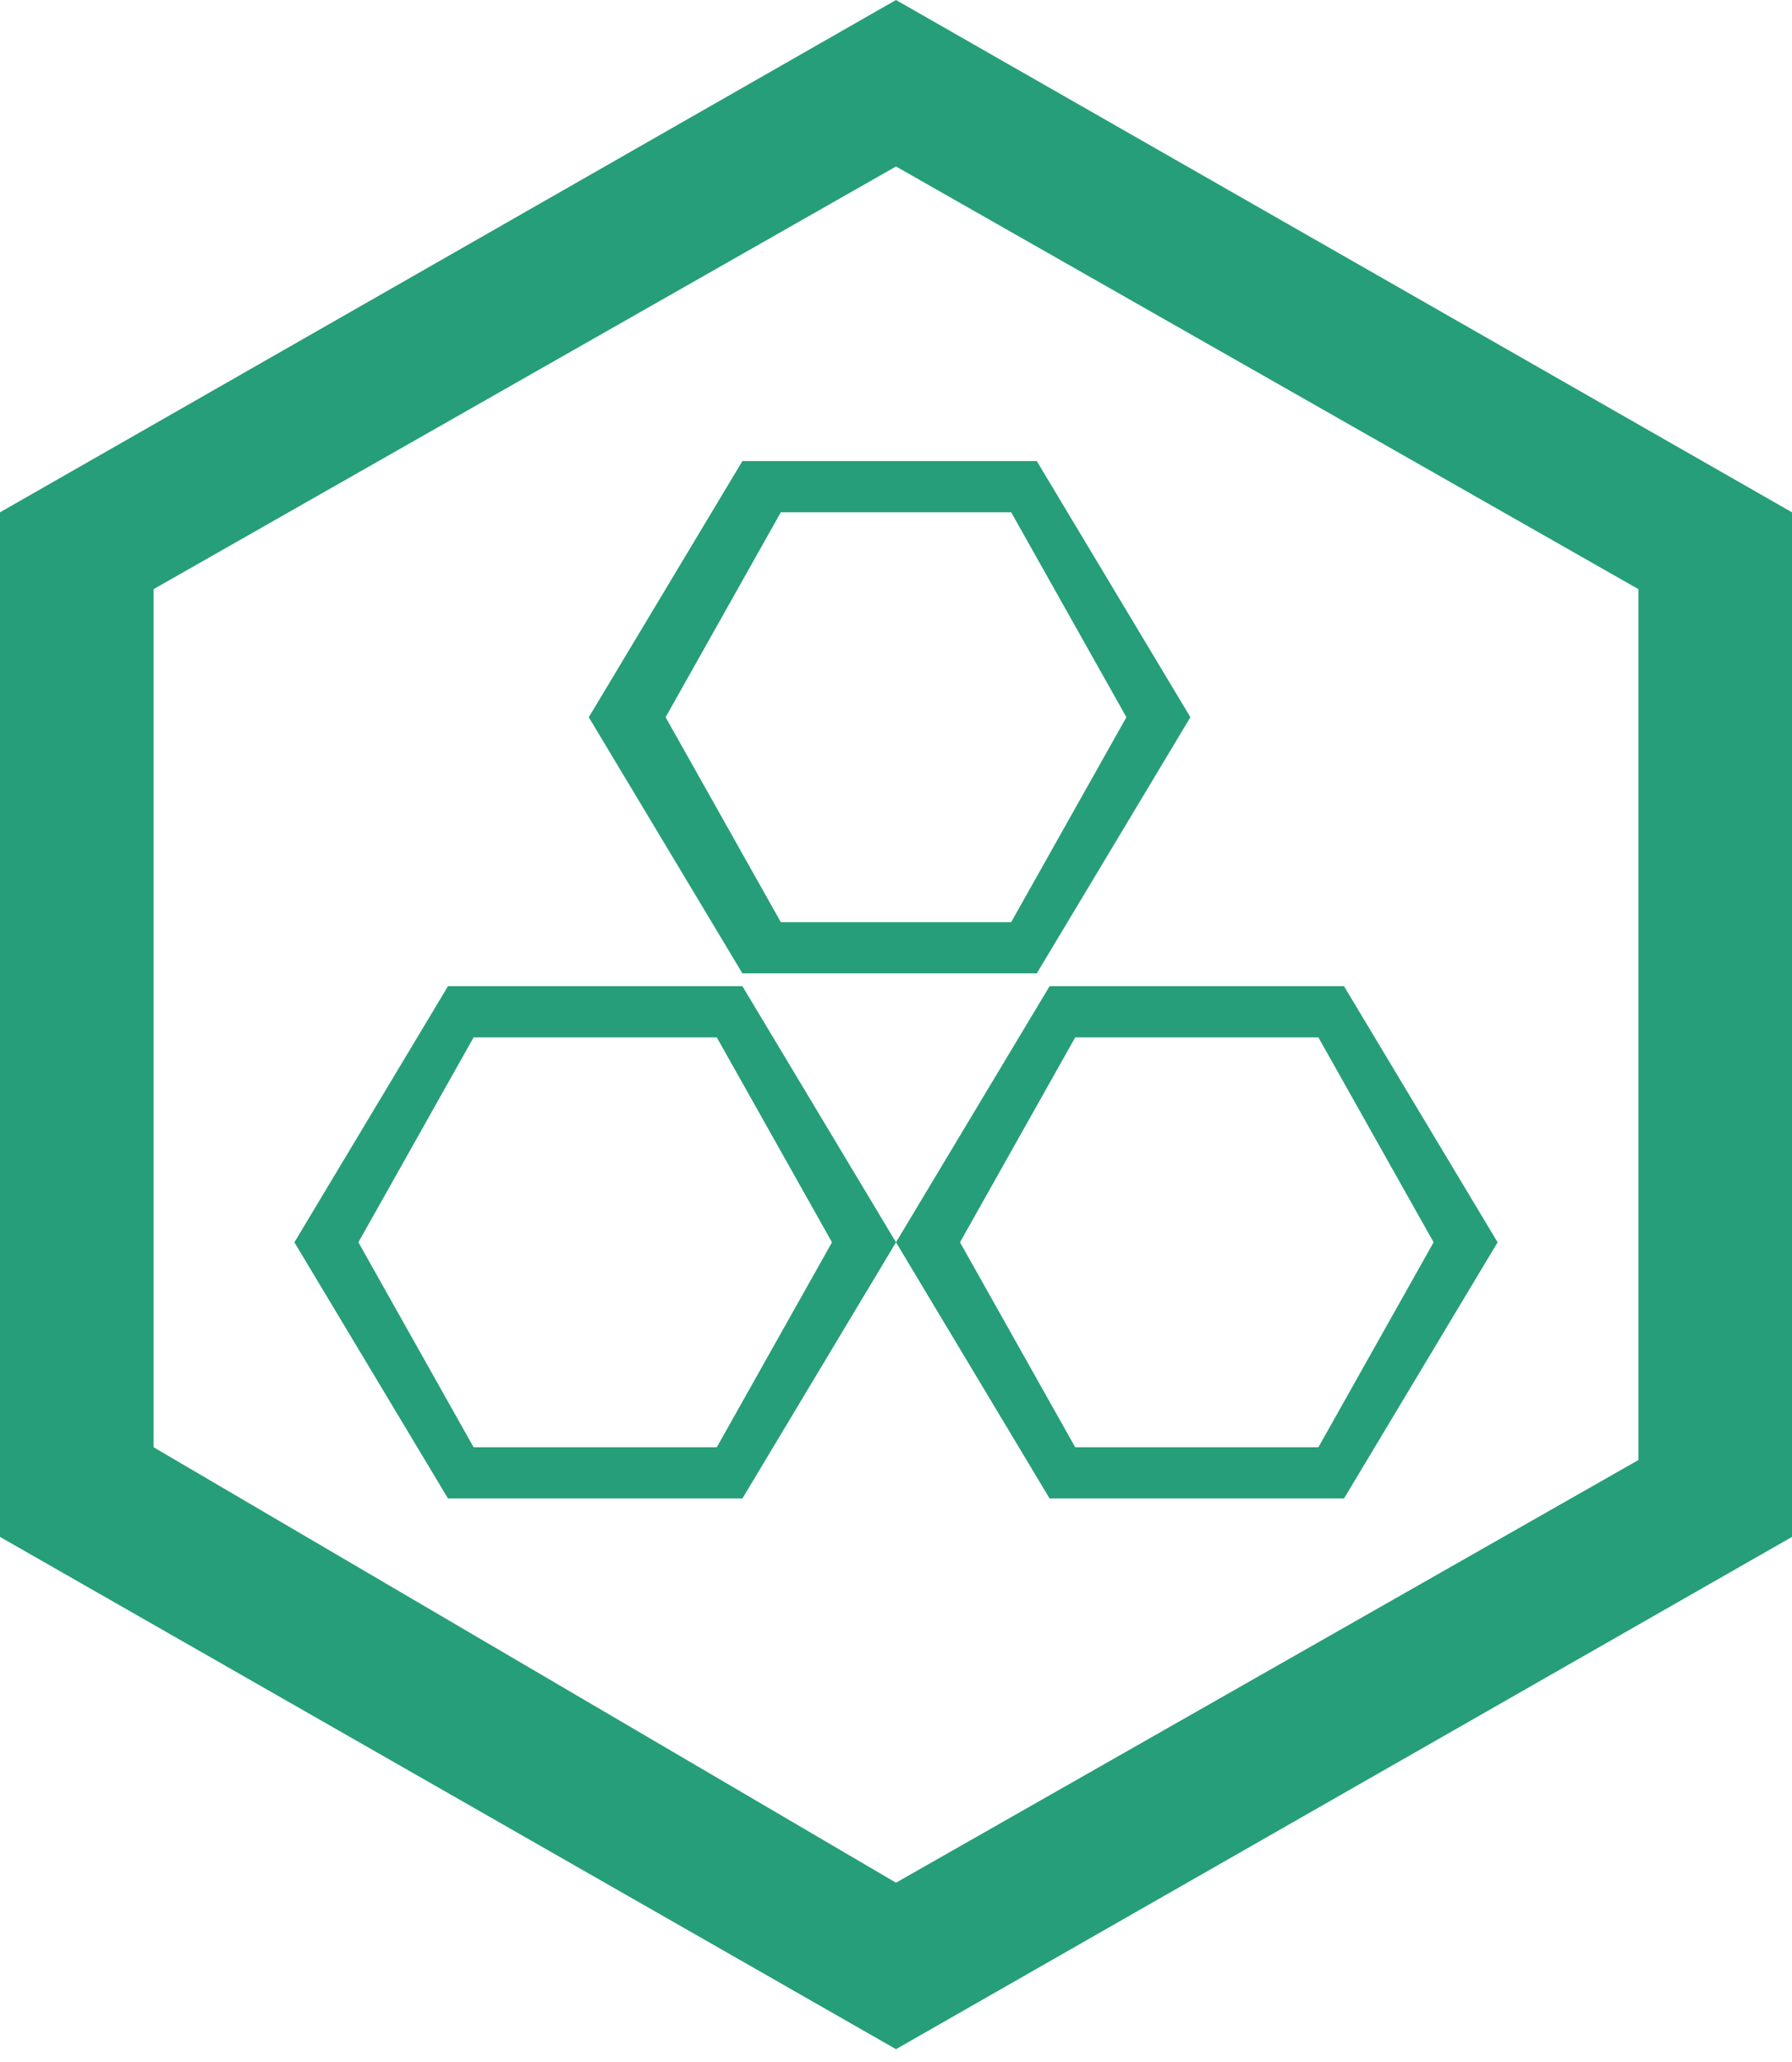
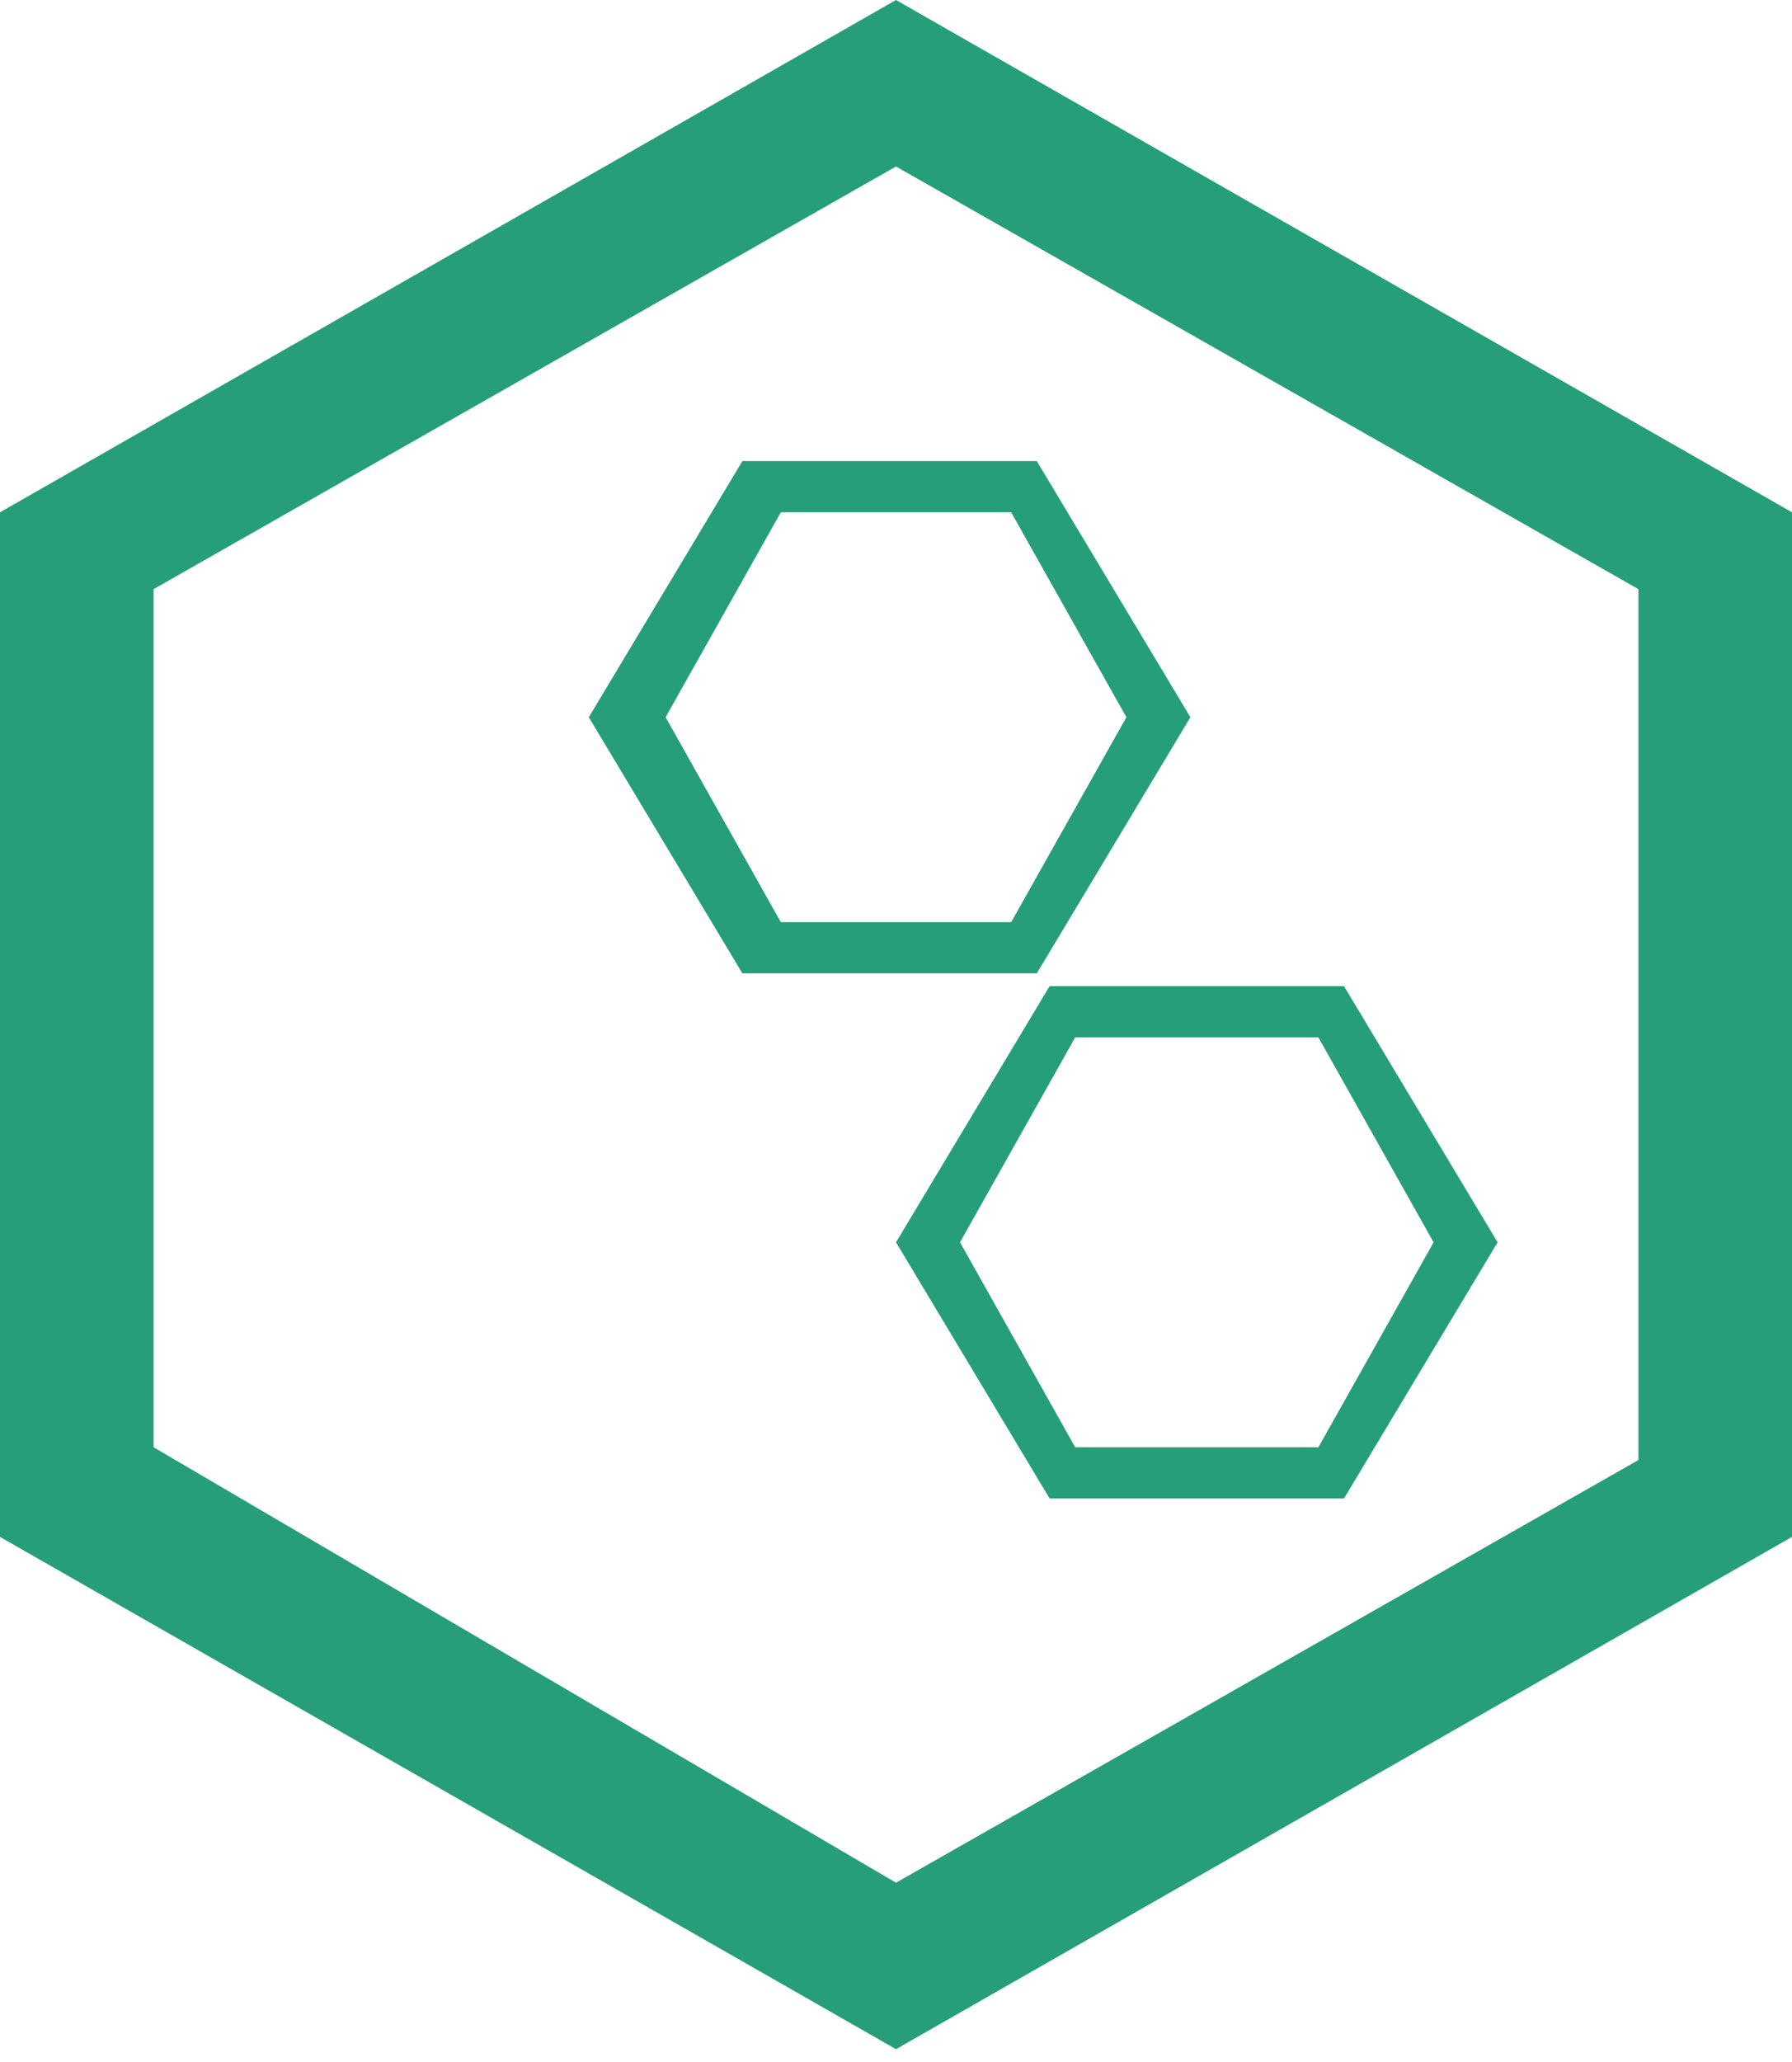
<svg xmlns="http://www.w3.org/2000/svg" width="60px" height="69px" viewBox="0 0 60 69" version="1.1">
  <g id="首页" stroke="none" stroke-width="1" fill="none" fill-rule="evenodd">
    <g id="好雨云首页设计" transform="translate(-958, -1802)" fill="#269E79" fill-rule="nonzero">
      <g id="第三屏" transform="translate(256, 1593)">
        <g id="编组" transform="translate(702, 209)">
          <path d="M0,51.429 L0,17.143 L30,0 L60,17.143 L60,51.429 L30,68.571 L0,51.429 Z M30,63 L54.857,48.857 L54.857,19.714 L30,5.571 L5.143,19.714 L5.143,48.429 L30,63 Z" id="形状" />
          <path d="M24.857,32.571 L19.714,24 L24.857,15.429 L34.714,15.429 L39.857,24 L34.714,32.571 L24.857,32.571 Z M33.857,30.857 L37.714,24 L33.857,17.143 L26.143,17.143 L22.286,24 L26.143,30.857 L33.857,30.857 Z" id="形状" />
-           <path d="M15,50.143 L9.857,41.571 L15,33 L24.857,33 L30,41.571 L24.857,50.143 L15,50.143 Z M24,48.429 L27.857,41.571 L24,34.714 L15.857,34.714 L12,41.571 L15.857,48.429 L24,48.429 Z" id="形状" />
          <path d="M35.143,50.143 L30,41.571 L35.143,33 L45,33 L50.143,41.571 L45,50.143 L35.143,50.143 Z M44.143,48.429 L48,41.571 L44.143,34.714 L36,34.714 L32.143,41.571 L36,48.429 L44.143,48.429 Z" id="形状" />
        </g>
      </g>
    </g>
  </g>
</svg>